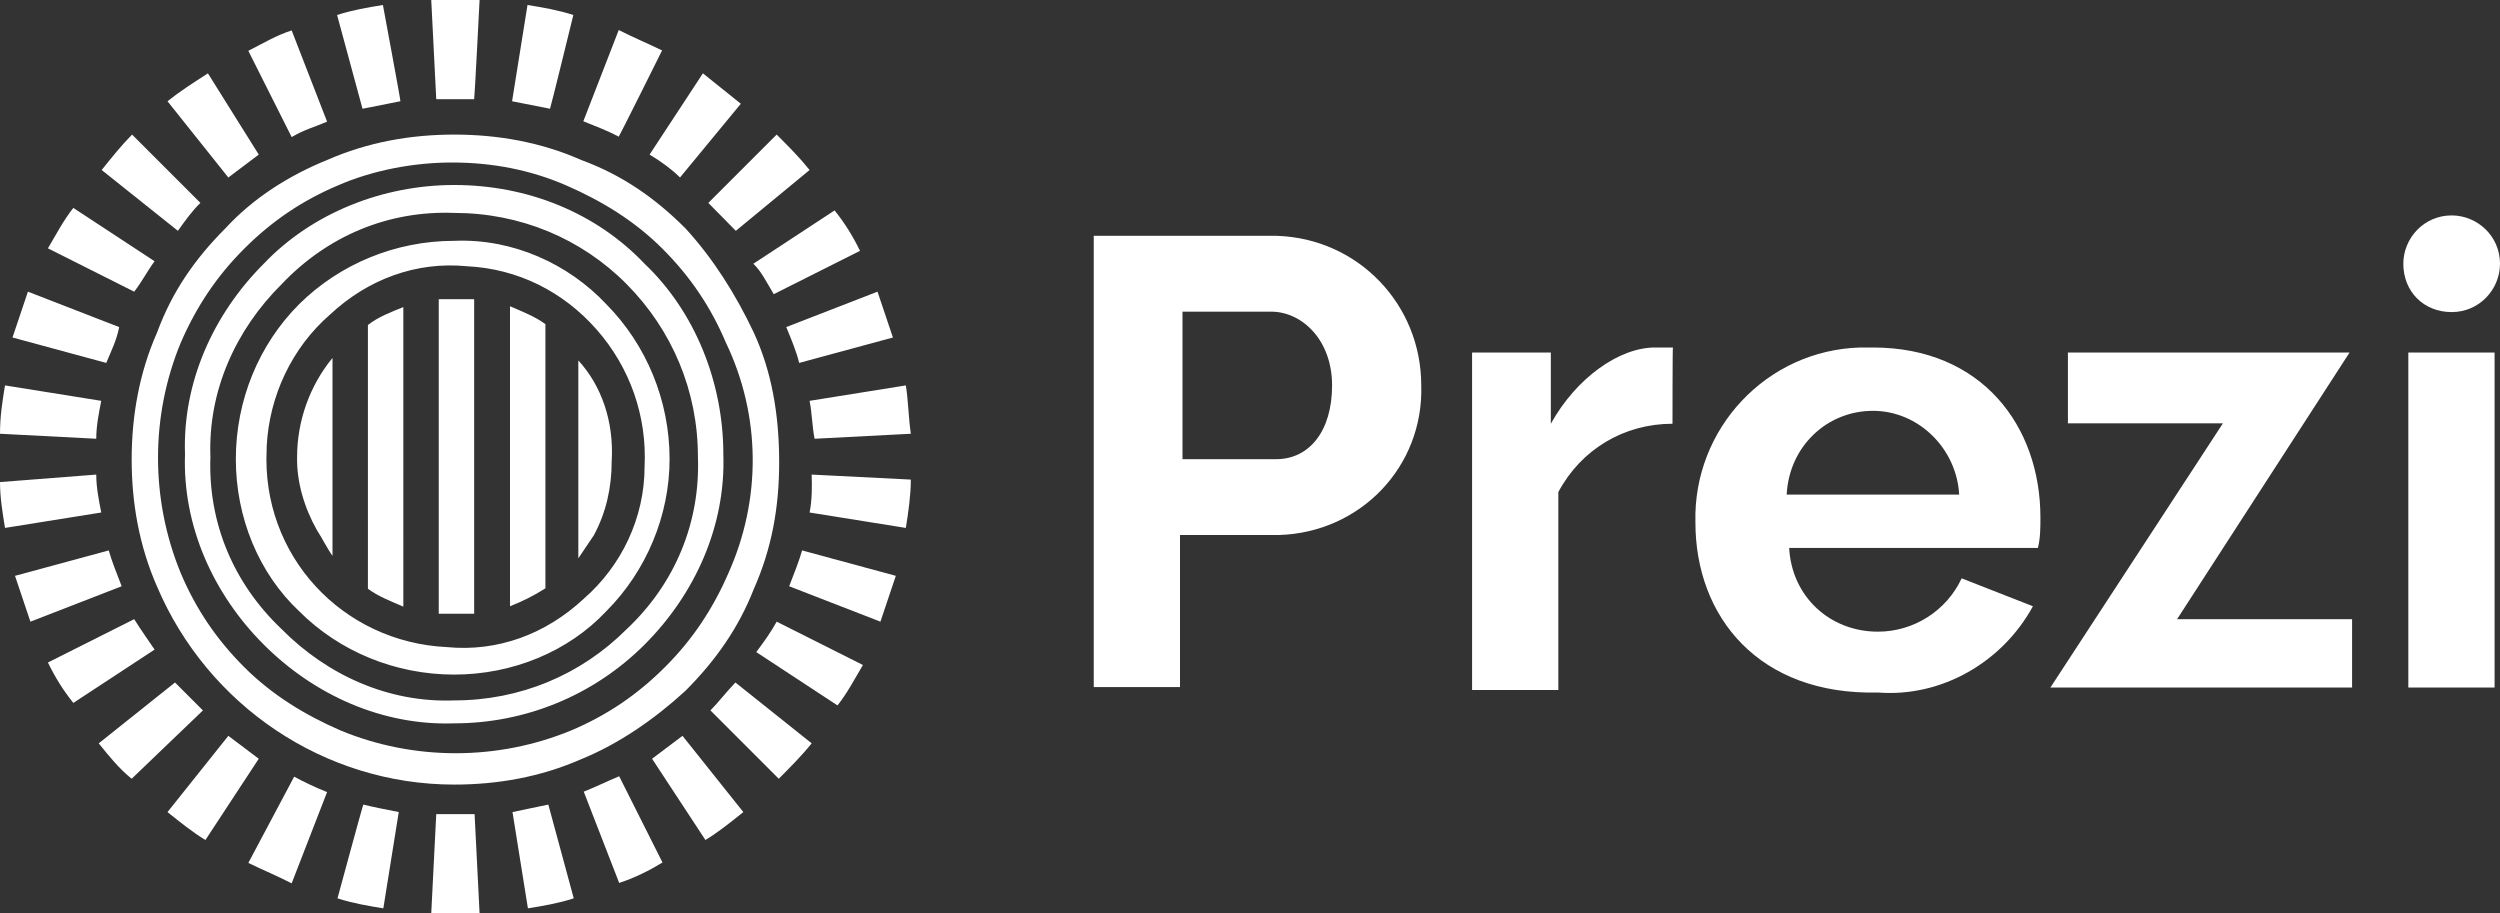
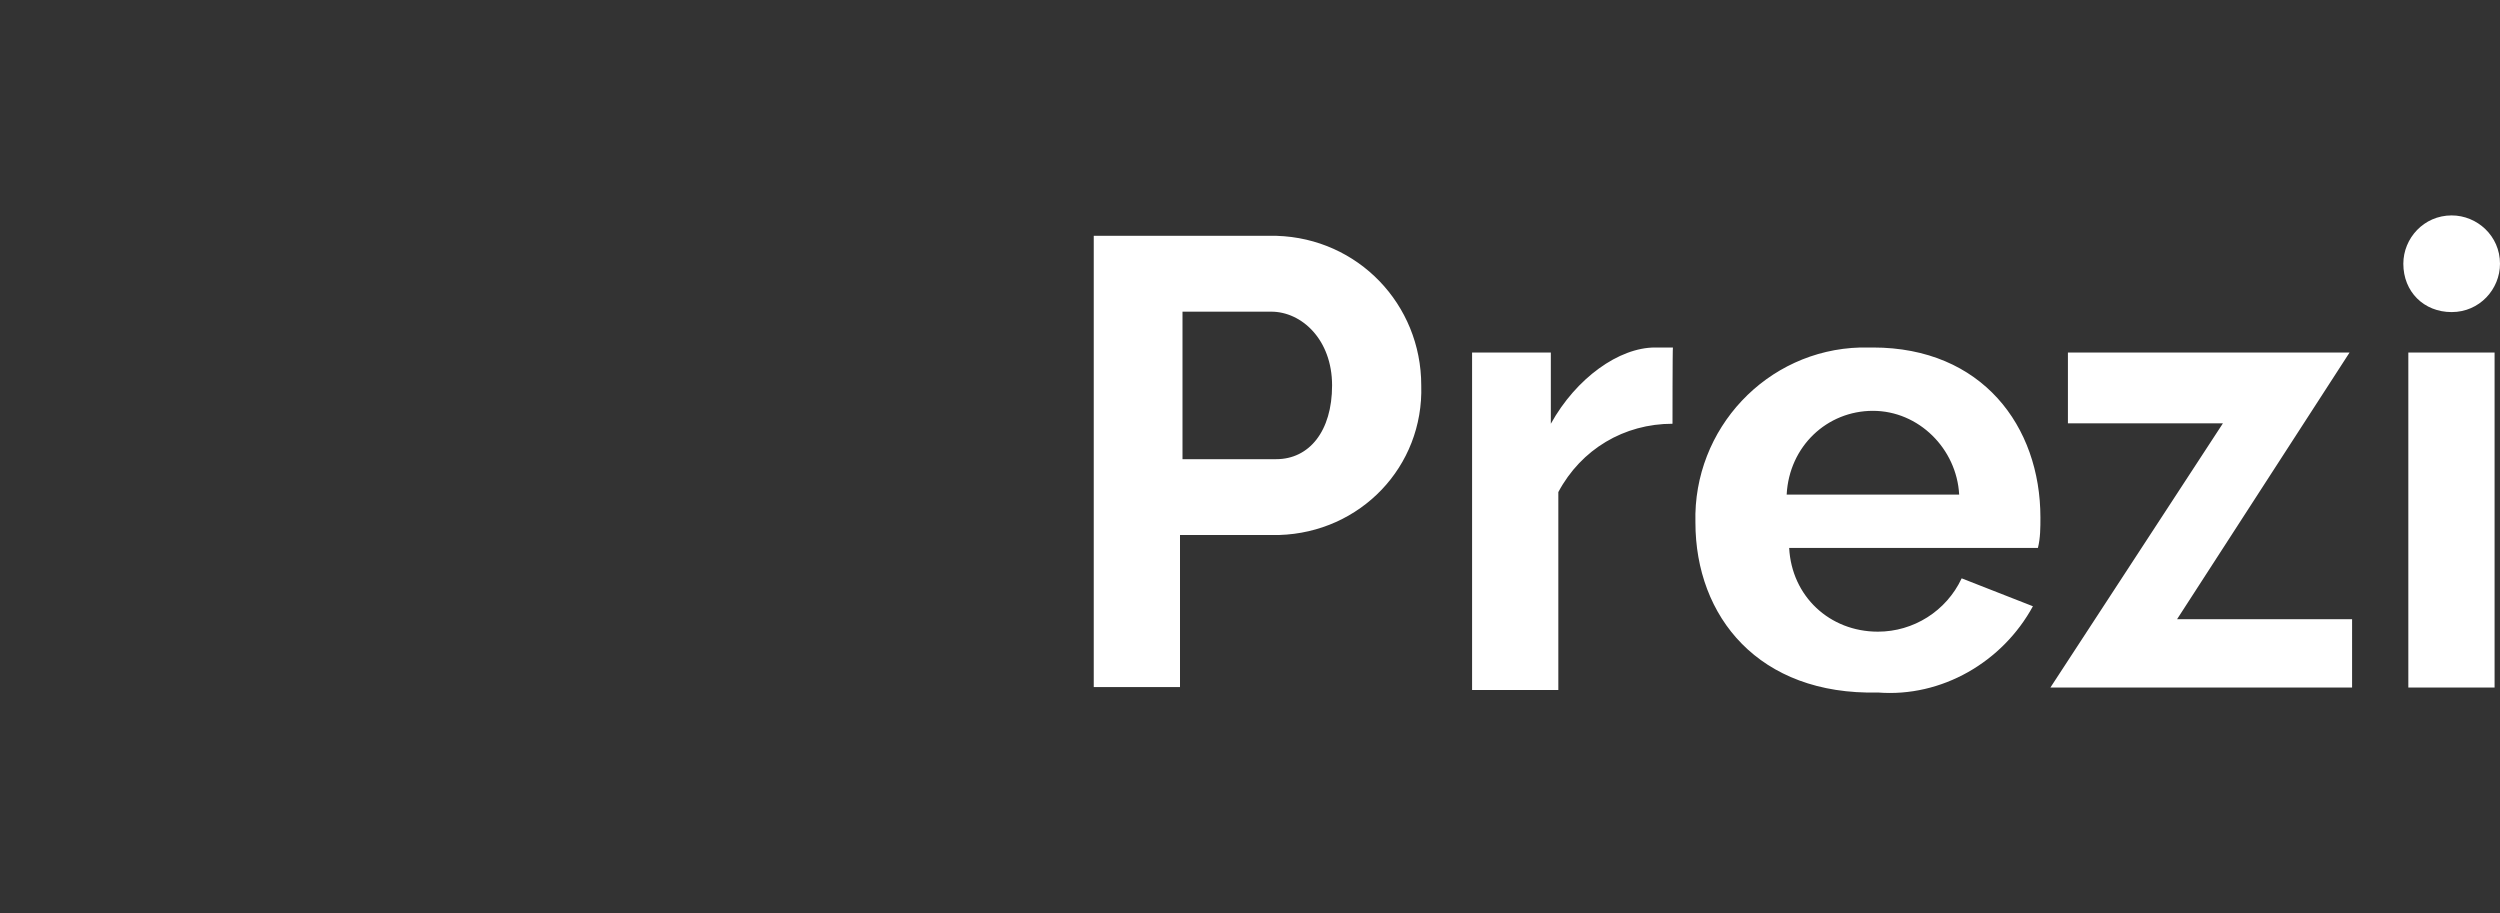
<svg xmlns="http://www.w3.org/2000/svg" version="1.1" id="layer" x="0px" y="0px" viewBox="0 0 600 219.2" style="enable-background:new 0 0 600 219.2;" xml:space="preserve">
  <rect x="0" y="0" width="600" height="219.2" fill="#333333" stroke="none" />
  <style type="text/css">
	.st0{fill:#FFFFFF;}
</style>
-   <path class="st0" d="M109,44.4c-17.1,0-34.1,6.7-45.7,18.9C51.1,75.5,43.8,91.9,44.4,109c-0.6,17.1,6.7,33.5,18.9,45.7  s28.6,19.5,45.7,18.9c17.1,0,33.5-6.7,45.7-18.9s19.5-28.6,18.9-45.7c0-17.1-6.7-34.1-18.9-45.7C143.1,51.1,126.7,44.4,109,44.4z   M150.4,151c-11,11-25.6,17.1-41.4,17.1c-15.8,0.6-30.5-6.1-41.4-17.1c-11.6-11-17.7-25.6-17.1-41.4c-0.6-15.8,6.1-30.5,17.1-41.4  c11-11.6,25.6-17.7,41.4-17.1c15.8,0,30.5,6.1,41.4,17.1s17.1,25.6,17.1,41.4C168.1,125.4,162,140.1,150.4,151z M109,57.8  c-14,0-27.4,5.5-37.2,15.2c-9.7,9.7-15.2,23.1-15.2,37.2c0,14,5.5,27.4,15.2,36.5c9.7,9.7,23.1,15.2,37.2,15.2  c14,0,27.4-5.5,36.5-15.2c9.7-9.7,15.2-23.1,15.2-36.5c0-14-5.5-27.4-15.2-37.2C136.4,63.3,123,57.2,109,57.8z M154.7,112  c0,12.2-5.5,23.8-14.6,31.7c-9.1,8.5-20.7,12.8-32.9,11.6c-25-1.2-44.5-21.9-43.2-47.5v-0.6c0.6-12.2,6.1-23.8,15.2-31.7  c9.1-8.5,20.7-12.8,32.9-11.6c12.2,0.6,23.1,6.1,31.1,15.2S155.3,99.9,154.7,112z M180.9,79.8c-4.3-9.1-9.7-17.7-16.4-25  c-7.3-7.3-15.2-12.8-25-16.4c-9.7-4.3-20.1-6.1-30.5-6.1s-20.7,1.8-30.5,6.1c-9.1,3.7-17.7,9.1-24.4,16.4  c-7.3,7.3-12.8,15.2-16.4,25c-4.3,9.7-6.1,20.1-6.1,30.5s1.8,20.7,6.1,30.5c12.2,28.6,40.2,47.5,71.3,47.5c10.4,0,20.7-1.8,30.5-6.1  c9.1-3.7,17.7-9.7,25-16.4c7.3-7.3,12.8-15.2,16.4-24.4c4.3-9.7,6.1-19.5,6.1-30.5C187,99.2,185.1,88.9,180.9,79.8z M174.8,137.6  c-3.7,8.5-8.5,15.8-15.2,22.5s-14,11.6-22.5,15.2c-17.7,7.3-37.8,7.3-55.4,0c-8.5-3.7-16.4-8.5-23.1-15.2s-11.6-14-15.2-22.5  c-7.3-17.7-7.3-37.8,0-55.4c3.7-8.5,8.5-15.8,15.2-22.5s14-11.6,22.5-15.2c8.5-3.7,18.3-5.5,27.4-5.5c9.7,0,18.9,1.8,27.4,5.5  S152.3,53,159,59.7c6.7,6.7,11.6,14,15.2,22.5C182.7,99.9,182.7,120,174.8,137.6z" />
-   <path class="st0" d="M76.1,127.3c1.2,1.8,2.4,4.3,3.7,6.1V85.9c-5.5,6.7-8.5,15.2-8.5,23.8C71.2,115.7,73,121.8,76.1,127.3z   M88.3,141.3c2.4,1.8,5.5,3,8.5,4.3V73.7c-3,1.2-6.1,2.4-8.5,4.3C88.3,77.9,88.3,141.3,88.3,141.3z M105.3,71.8v75.5h8.5V71.8  C113.9,71.8,105.3,71.8,105.3,71.8z M122.4,145.5c3-1.2,5.5-2.4,8.5-4.3V77.8c-2.4-1.8-5.5-3-8.5-4.3  C122.4,73.7,122.4,145.5,122.4,145.5z M138.8,86.5V134l3.7-5.5c3-5.5,4.3-11.6,4.3-17.7C147.4,101.1,144.3,92.5,138.8,86.5z   M91.9,1.2c-3.7,0.6-7.3,1.2-11,2.4L87,26.1l9.1-1.8C96.2,24.3,91.9,1.2,91.9,1.2z M37.1,62.7L17.6,49.9c-2.4,3-4.3,6.7-6.1,9.7  L32.2,70C34.1,67.6,35.3,65.1,37.1,62.7 M70,7.3c-3.7,1.2-6.7,3-10.4,4.9L70,32.9c3-1.8,5.5-2.4,8.5-3.7L70,7.3z M62.1,37.1  L49.9,17.6c-3.7,2.4-6.7,4.3-9.7,6.7l14.6,18.3L62.1,37.1 M48.1,48.7L31.7,32.3c-2.4,2.4-4.9,5.5-7.3,8.5l18.3,14.6  C44.4,53,46.2,50.5,48.1,48.7 M163.2,42.6l14.6-17.7l-9.1-7.3l-12.8,19.5C158.9,38.9,161.4,40.8,163.2,42.6 M158.9,12.1  c-3.7-1.8-6.7-3-10.4-4.9L140,29.1c3,1.2,6.1,2.4,8.5,3.7C148.6,32.8,158.9,12.1,158.9,12.1z M176.6,55.4l17.7-14.6  c-2.4-3-4.9-5.5-7.9-8.5L170,48.7L176.6,55.4 M185.7,70.6l20.7-10.4c-1.8-3.7-3.7-6.7-6.1-9.7l-19.5,12.8  C182.7,65.1,183.9,67.6,185.7,70.6 M191.8,87.1l22.5-6.1l-3.7-11l-21.9,8.5C190,81.6,191.2,84.6,191.8,87.1 M137.6,3.6  c-3.7-1.2-7.3-1.8-11-2.4l-3.7,23.1l9.1,1.8C132.1,26.1,137.6,3.6,137.6,3.6z M115.1,0h-11.6l1.2,23.8h9.1  C113.9,23.7,115.1,0,115.1,0z M26.1,132.1l-22.5,6.1l3.7,11l21.9-8.5C28,137.6,26.8,134.6,26.1,132.1 M194.3,123l23.1,3.7  c0.6-3.7,1.2-7.9,1.2-11.6l-23.8-1.2C194.9,116.9,194.9,120,194.3,123 M189.4,140.7l21.9,8.5l3.7-11l-22.5-6.1  C191.8,134.6,190.6,137.6,189.4,140.7 M217.4,92.5l-23.1,3.7c0.6,3,0.6,6.1,1.2,9.1l23.1-1.2C218,99.9,218,96.2,217.4,92.5   M181.5,156.5l19.5,12.8c2.4-3,4.3-6.7,6.1-9.7l-20.7-10.4C185.1,151.6,183.3,154.1,181.5,156.5 M170.5,170.5l16.4,16.4  c2.4-2.4,5.5-5.5,7.9-8.5l-18.3-14.6C174.2,166.2,172.3,168.7,170.5,170.5 M156.5,182.1l12.8,19.5c3-1.8,6.1-4.3,9.1-6.7l-14.6-18.3  L156.5,182.1 M28.6,78.5L6.7,70L3,81l22.5,6.1C26.8,84,28,81.6,28.6,78.5 M42,163.8l-18.3,14.6c2.4,3,4.9,6.1,7.9,8.5l17.1-16.4  L42,163.8 M32.2,148.6L11.5,159c1.8,3.7,3.7,6.7,6.1,9.7l19.5-12.8C35.9,154.1,34.1,151.6,32.2,148.6 M23.1,113.9L0,115.7  c0,3.7,0.6,7.3,1.2,11l23.1-3.7C23.7,120,23.1,116.9,23.1,113.9 M54.8,176.6l-14.6,18.3c3,2.4,6.1,4.9,9.1,6.7l12.8-19.5L54.8,176.6   M24.3,96.2L1.2,92.5C0.6,96.2,0,99.8,0,104.1l23.1,1.2C23.1,102.3,23.7,99.2,24.3,96.2 M140.1,190l8.5,21.9c3.7-1.2,7.3-3,10.4-4.9  l-10.4-20.7C145.5,187.6,143.1,188.8,140.1,190 M59.6,207.1c3.7,1.8,6.7,3,10.4,4.9l8.5-21.9c-3-1.2-5.5-2.4-7.9-3.7L59.6,207.1z   M103.5,219.2h11.6l-1.2-23.8h-9.2L103.5,219.2z M123,194.9l3.7,23.1c3.7-0.6,7.3-1.2,11-2.4l-6.1-22.5  C128.5,193.7,126,194.3,123,194.9 M81,215.6c3.7,1.2,7.3,1.8,11,2.4l3.7-23.1c-3-0.6-6.1-1.2-8.5-1.8C87.1,193.1,81,215.6,81,215.6z  " />
  <g>
    <path class="st0" d="M262.5,165V56.6h43.9c19.5,0.6,34.7,16.4,34.7,35.9c0.6,19.5-14.6,35.3-34.1,35.9h-23.8v36.5h-20.7V165z    M283.8,110.2h22.5c7.9,0,13.4-6.7,13.4-17.7s-7.3-17.7-14.6-17.7h-21.3C283.8,74.9,283.8,110.2,283.8,110.2z M401.4,101.7   c-11.6,0-21.9,6.1-27.4,16.4v47.5h-20.7v-81h18.9v17.1c6.1-11,16.4-18.3,25-18.3h4.3C401.4,83.4,401.4,101.7,401.4,101.7z    M406.9,125.4c-0.6-22.5,17.1-41.4,39.6-42h3c26.2,0,40.2,18.9,40.2,40.8c0,2.4,0,4.9-0.6,7.3h-59.7c0.6,11.6,9.7,20.1,21.3,20.1   c8.5,0,16.4-4.9,20.1-12.8l17.1,6.7c-7.3,13.4-21.9,21.9-37.2,20.7C422.1,166.9,406.9,148,406.9,125.4z M470.2,118.7   c-0.6-11-9.7-20.1-20.7-20.1s-20.1,8.5-20.7,20.1H470.2z M576.8,63.3c0-6.1,4.9-11.6,11.6-11.6c6.1,0,11.6,4.9,11.6,11.6   c0,6.1-4.9,11.6-11.6,11.6S576.8,70,576.8,63.3z M578,165V84.6h20.7V165H578z M492.1,165l41.4-63.4h-37.2v-17h67.6l-41.4,64h42V165   H492.1z" />
  </g>
</svg>